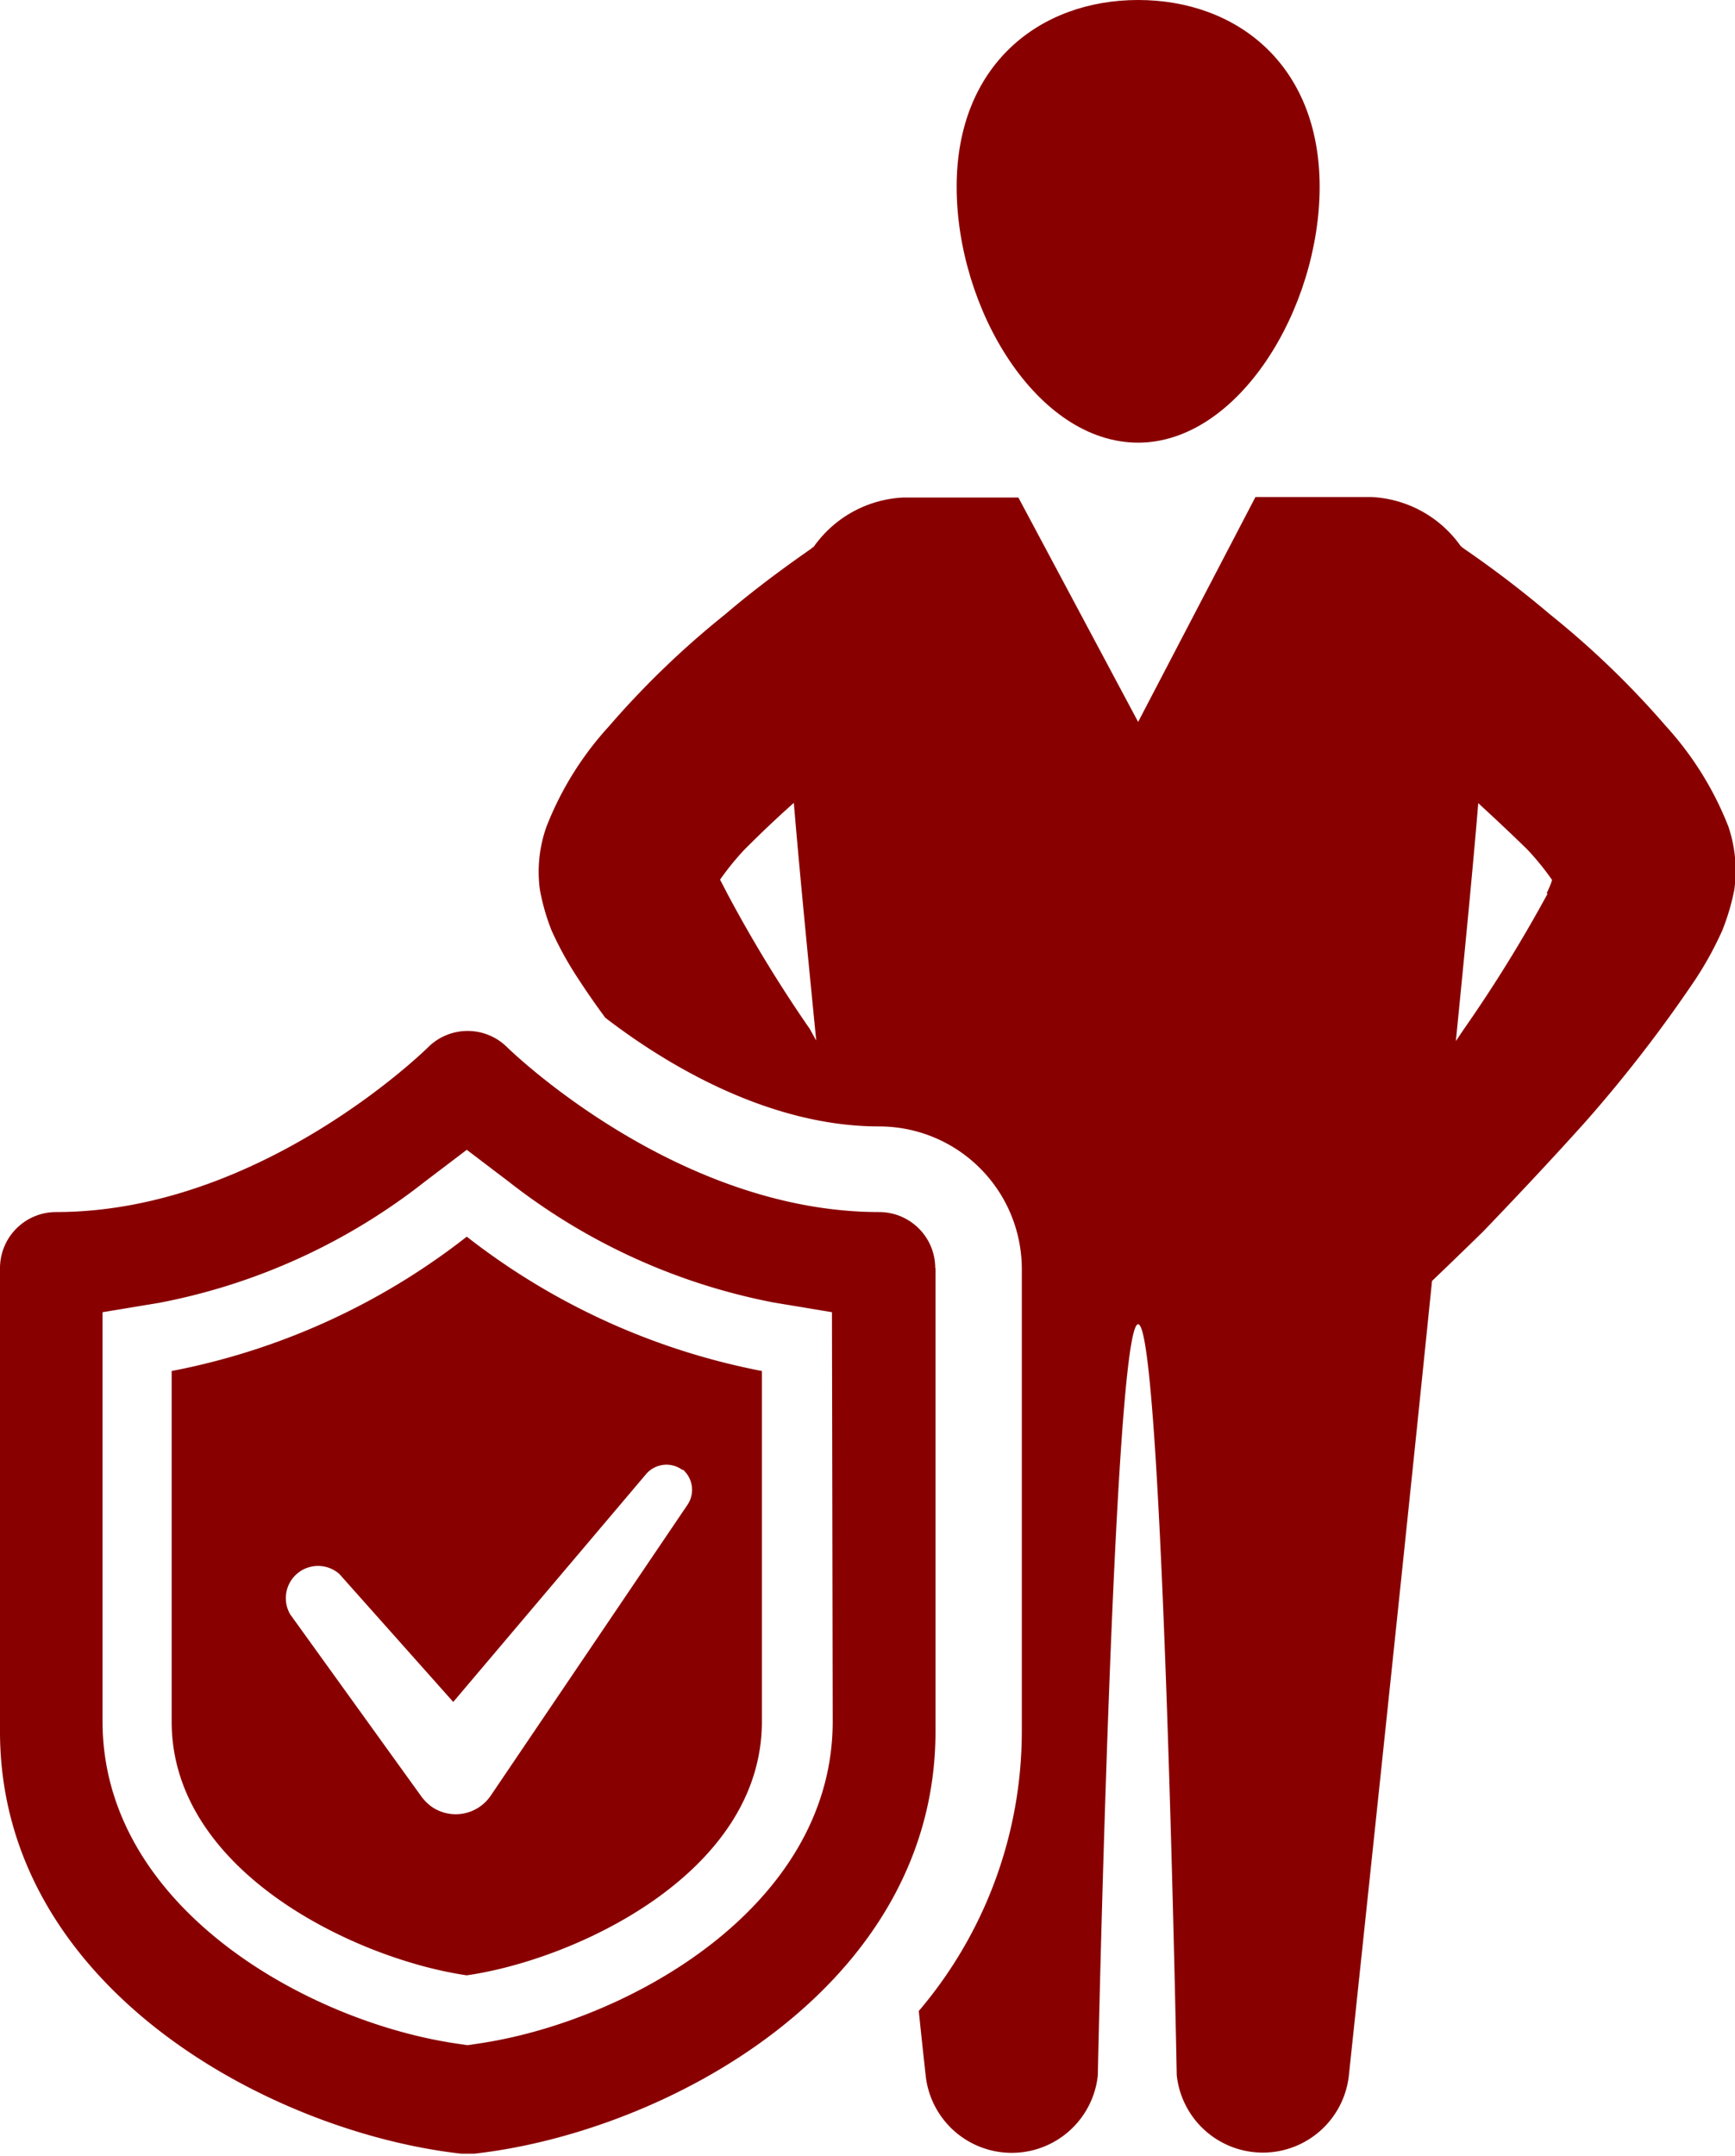
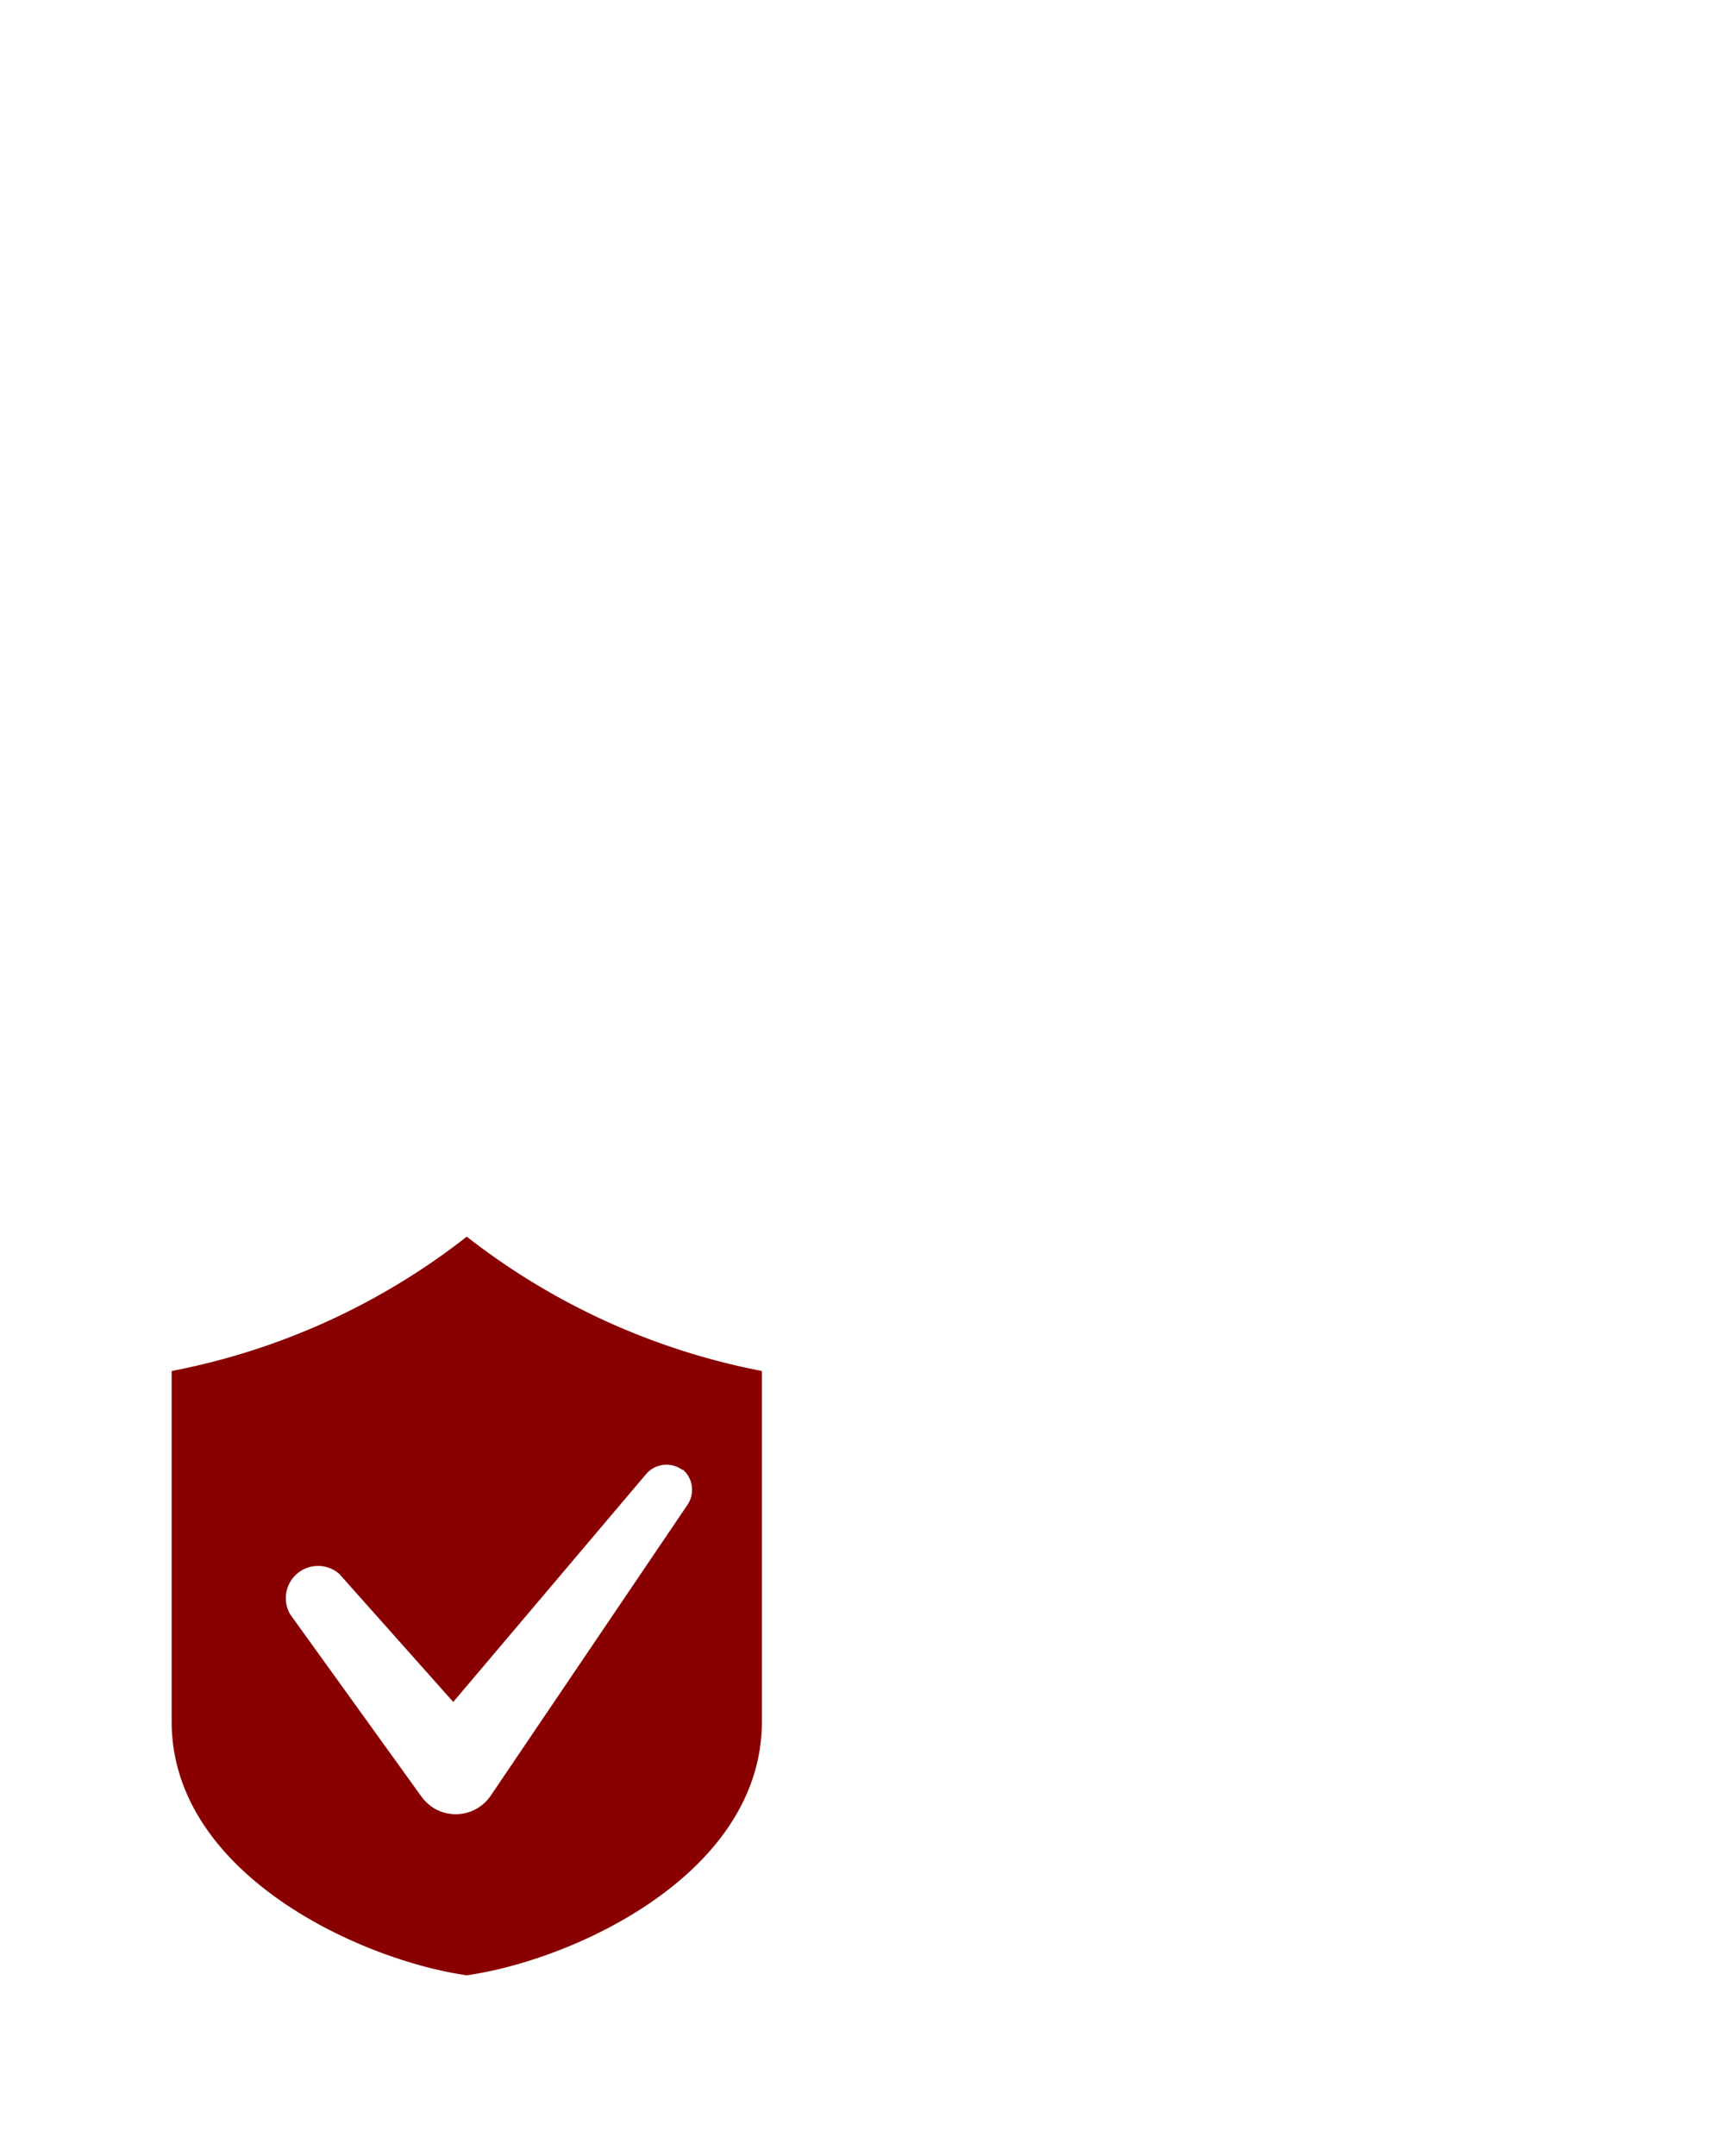
<svg xmlns="http://www.w3.org/2000/svg" id="Layer_1" data-name="Layer 1" viewBox="0 0 70.55 87.63">
-   <path d="M52.75,57.72a2.28,2.28,0,0,0-2.28-2.28c-8.28,0-15.06-6.63-15.13-6.7a2.28,2.28,0,0,0-3.21,0c-.07.07-6.8,6.7-15.13,6.7a2.28,2.28,0,0,0-2.28,2.28V76.55c0,10.4,11,16.29,18.76,17.16H34c7.8-.87,18.76-6.76,18.76-17.16V57.72ZM48.58,76.14c0,7.61-8.45,12.24-14.45,13.1l-.4.06-.4-.06c-6-.86-14.44-5.49-14.44-13.1V59.51l2.35-.39A25.08,25.08,0,0,0,32,54.2l1.7-1.29,1.7,1.29a25.18,25.18,0,0,0,10.8,4.92l2.35.39Z" transform="translate(-14.72 -6.18)" fill="#890000" />
-   <path d="M21.7,61.9V76.15c0,6.17,7.63,9.68,12,10.31,4.4-.63,12-4.14,12-10.31V61.9a28.16,28.16,0,0,1-12-5.46A28.05,28.05,0,0,1,21.7,61.9Zm20.78,4a1.09,1.09,0,0,1,.2,1.43l-8,11.82a1.72,1.72,0,0,1-2.39.47,1.91,1.91,0,0,1-.43-.42l-5.34-7.41a1.31,1.31,0,0,1,2-1.64l4.63,5.2L41,66.08A1.09,1.09,0,0,1,42.48,65.93Z" transform="translate(-14.72 -6.18)" fill="#890000" />
-   <path d="M61,24.17c4.07,0,7.38-5.43,7.38-10.4S65,6.18,61,6.18s-7.38,2.63-7.38,7.59S56.88,24.17,61,24.17Z" transform="translate(-14.72 -6.18)" fill="#890000" />
-   <path d="M85,39.77a13.2,13.2,0,0,0-2.54-4.08,35.89,35.89,0,0,0-4.7-4.53,43.39,43.39,0,0,0-3.51-2.68l-.13-.1a4.71,4.71,0,0,0-3.65-2H65.77L61,35.52,56.13,26.4H51.46a4.73,4.73,0,0,0-3.65,2,.94.94,0,0,0-.12.09c-.87.61-2.11,1.49-3.51,2.68a35.89,35.89,0,0,0-4.7,4.53,13.08,13.08,0,0,0-2.54,4.08,5.48,5.48,0,0,0-.27,2.54A8.74,8.74,0,0,0,37.15,44a13.93,13.93,0,0,0,1.11,2c.35.54.71,1.05,1.07,1.54,2.17,1.67,6.44,4.42,11.14,4.42a5.8,5.8,0,0,1,5.8,5.79V76.55a17.54,17.54,0,0,1-4.19,11.36c.09.87.18,1.71.28,2.62a3.52,3.52,0,0,0,7,0S60,60,61,60s1.57,30.52,1.57,30.52a3.52,3.52,0,0,0,7,0c1.51-14.25,2.6-24.61,3.38-32.28.61-.58,1.3-1.25,2.07-2,1.23-1.28,2.67-2.8,4.17-4.47A56.1,56.1,0,0,0,83.65,46a14,14,0,0,0,1.1-2,9.11,9.11,0,0,0,.49-1.65A5.59,5.59,0,0,0,85,39.77ZM47.65,48a55.27,55.27,0,0,1-3.36-5.51L44,41.93a11,11,0,0,1,1-1.23c.64-.64,1.31-1.28,2-1.89.17,2.07.45,5,.91,9.66Zm30-5.5A57.53,57.53,0,0,1,74.25,48l-.33.49c.46-4.63.74-7.59.91-9.67.67.62,1.35,1.25,2,1.89a10.83,10.83,0,0,1,1,1.23C77.79,42.11,77.7,42.29,77.61,42.49Z" transform="translate(-14.72 -6.18)" fill="#890000" />
+   <path d="M21.7,61.9V76.15c0,6.17,7.63,9.68,12,10.31,4.4-.63,12-4.14,12-10.31V61.9a28.16,28.16,0,0,1-12-5.46A28.05,28.05,0,0,1,21.7,61.9Zm20.78,4a1.09,1.09,0,0,1,.2,1.43l-8,11.82a1.72,1.72,0,0,1-2.39.47,1.91,1.91,0,0,1-.43-.42l-5.34-7.41a1.31,1.31,0,0,1,2-1.64l4.63,5.2L41,66.08A1.09,1.09,0,0,1,42.48,65.93" transform="translate(-14.72 -6.18)" fill="#890000" />
</svg>